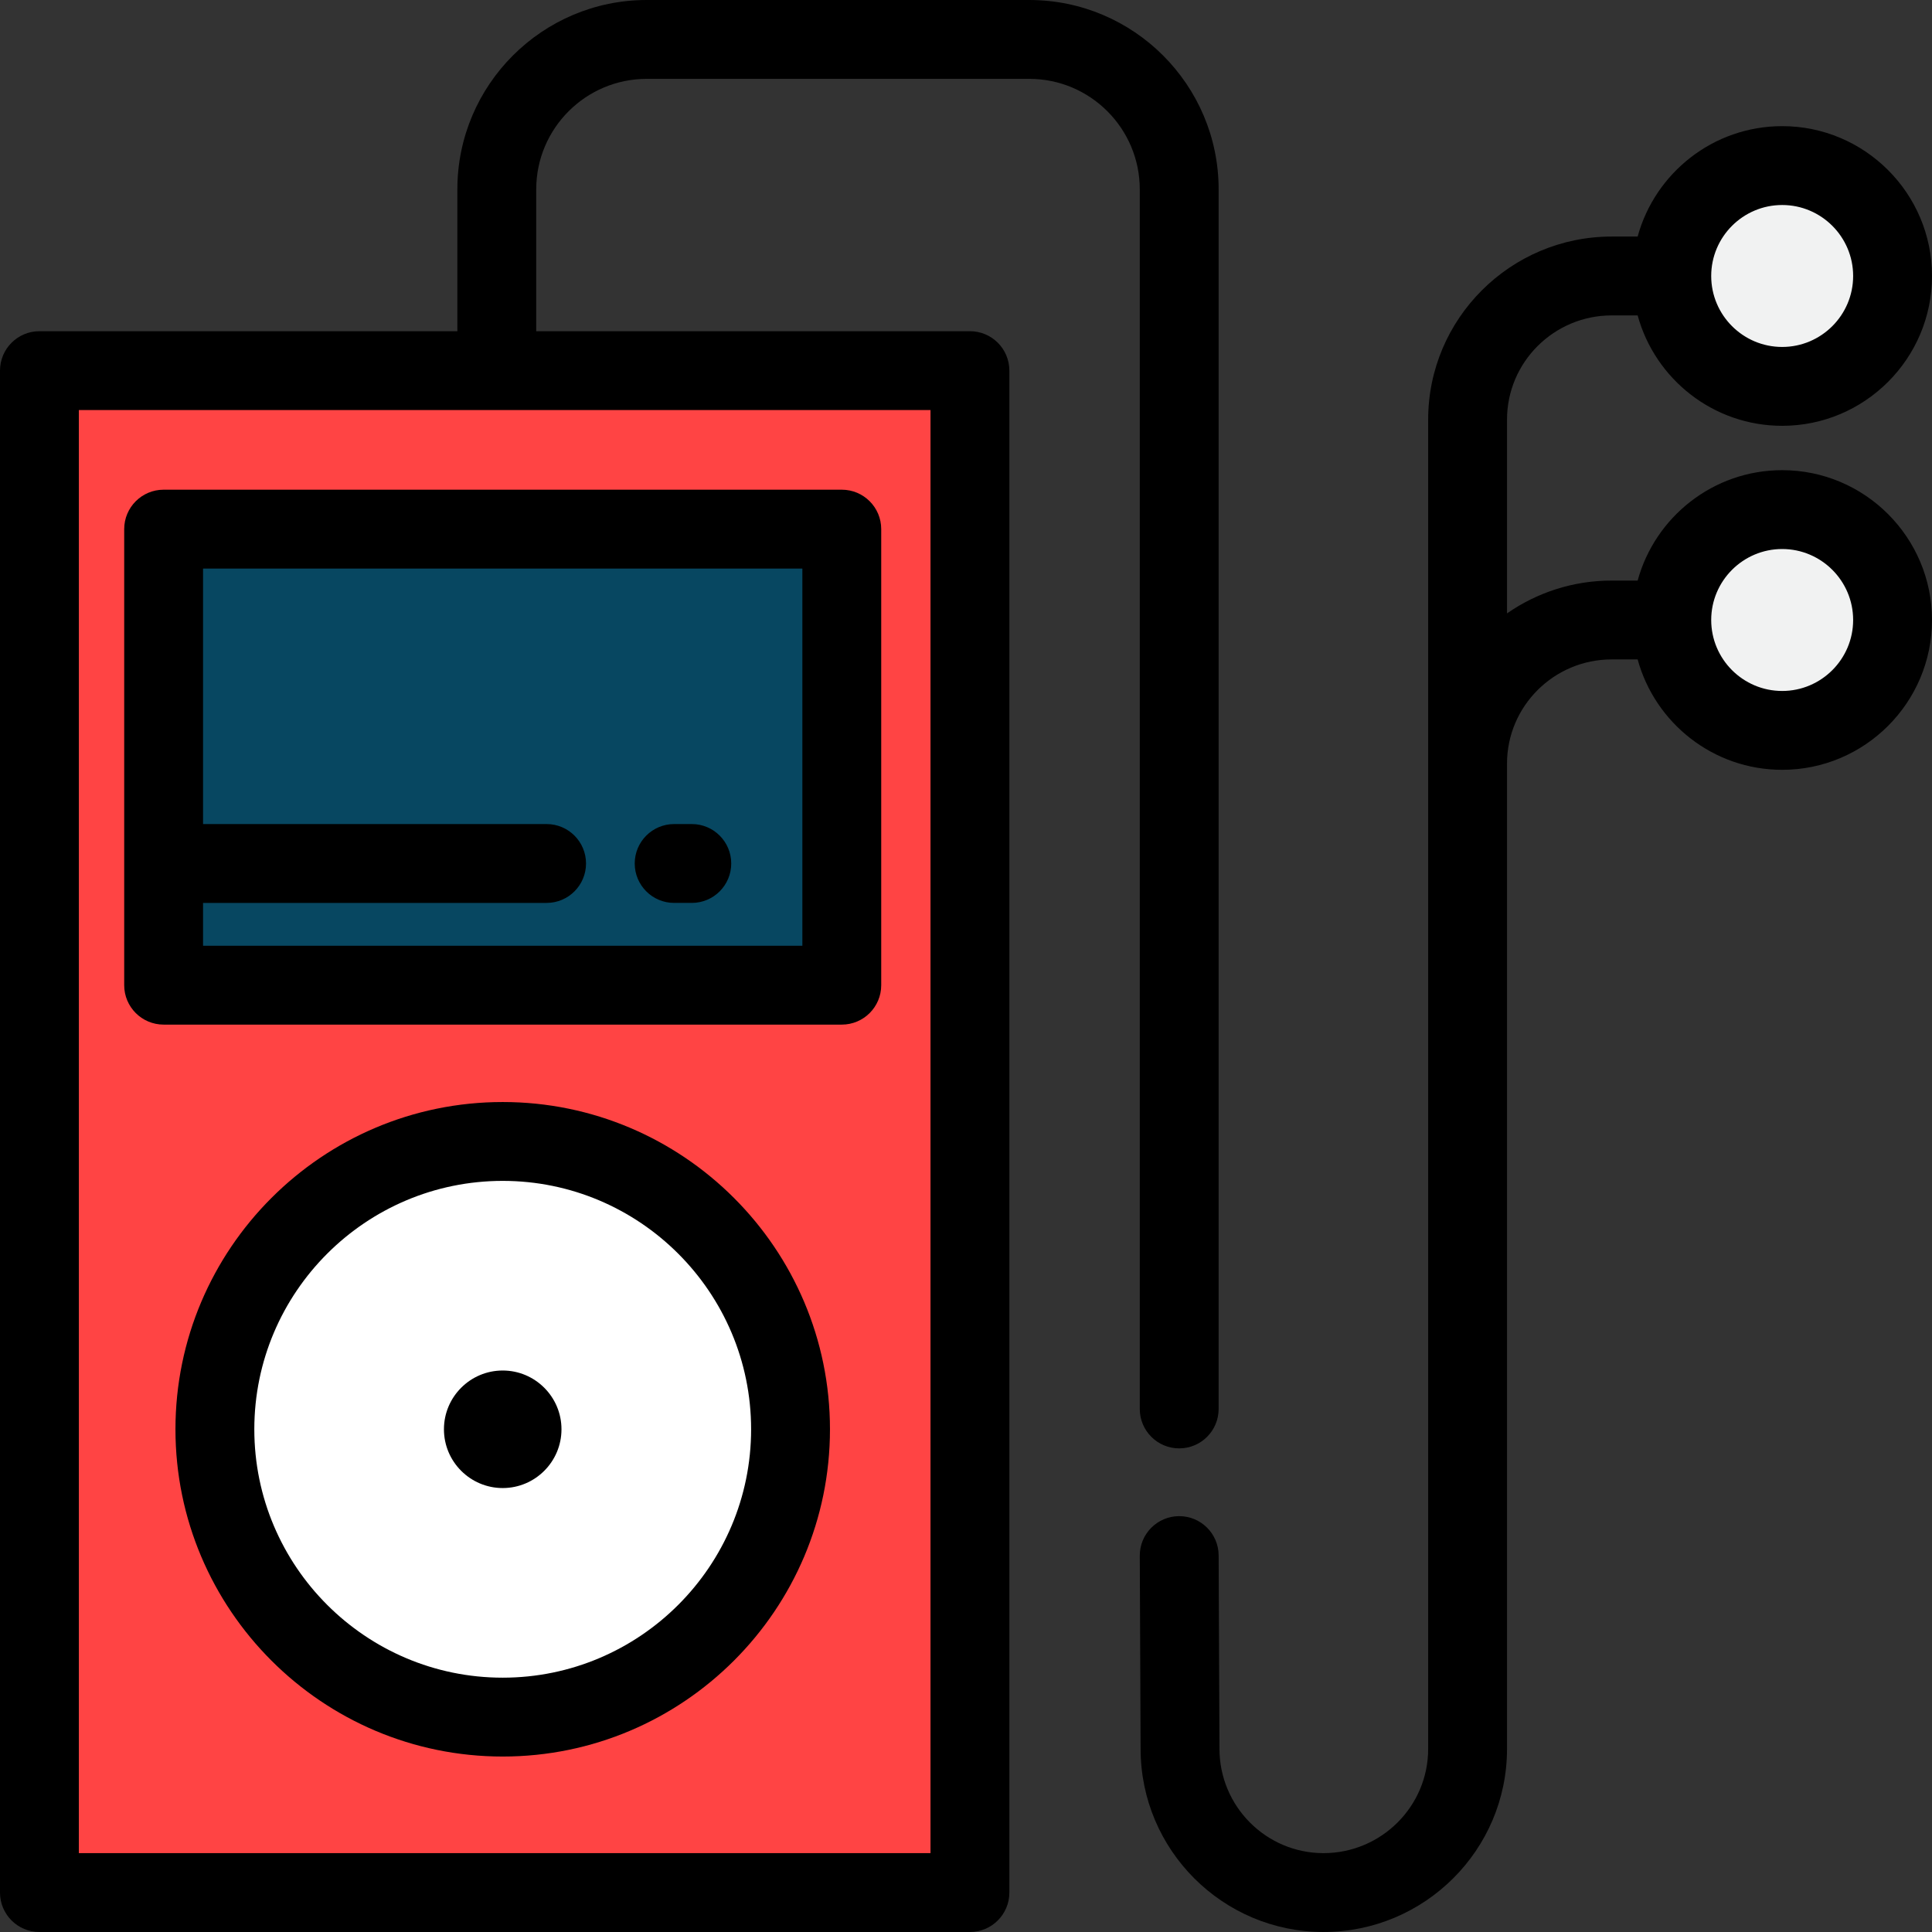
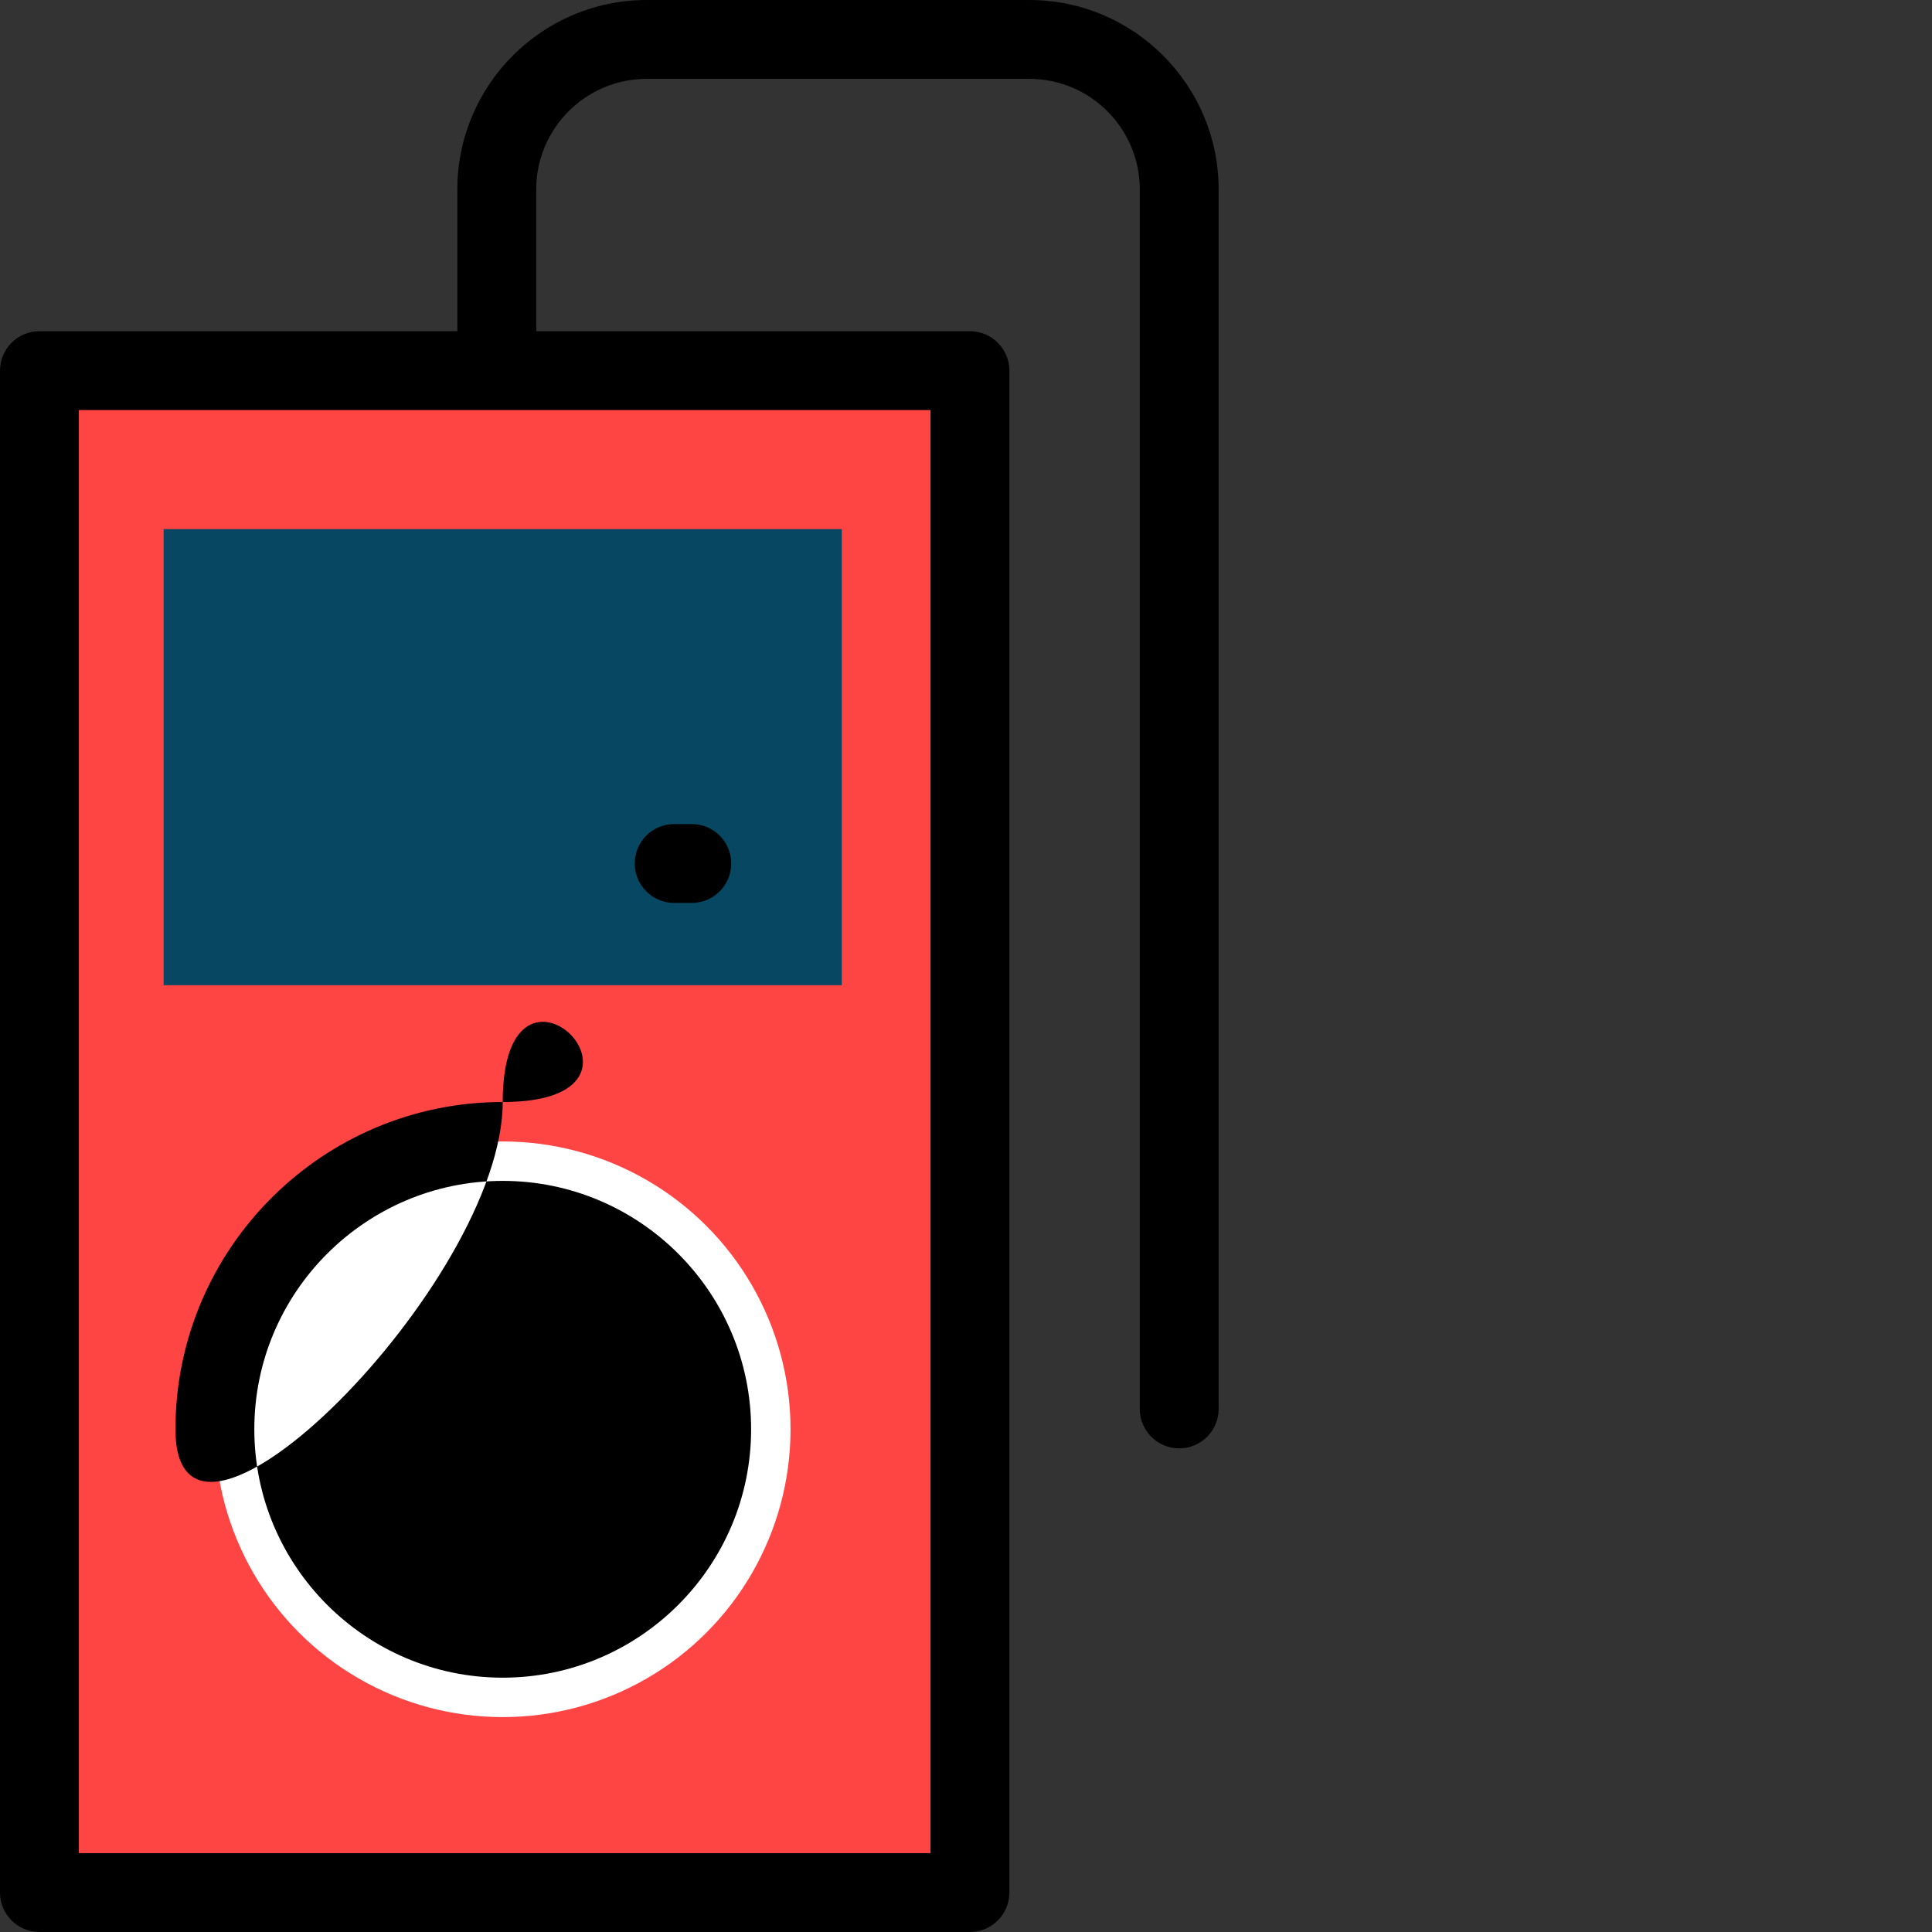
<svg xmlns="http://www.w3.org/2000/svg" version="1.1" id="Layer_1" viewBox="0 0 512 512" xml:space="preserve">
  <rect x="0" y="0" width="512" height="512" fill="#333333" stroke="none" />
  <g>
-     <circle style="fill:#F1F2F2;" cx="472.291" cy="73.138" r="29.257" />
-     <circle style="fill:#F1F2F2;" cx="472.291" cy="164.309" r="29.257" />
-   </g>
+     </g>
  <rect x="10.449" y="98.219" style="fill:#FF4444;" width="246.594" height="403.328" />
  <rect x="43.363" y="140.224" style="fill:#074761;" width="179.721" height="120.863" />
  <circle style="fill:#FFFFFF;" cx="133.224" cy="378.773" r="76.277" />
  <path d="M178.658,239.281h4.678c5.77,0,10.449-4.678,10.449-10.449c0-5.771-4.679-10.449-10.449-10.449h-4.678  c-5.77,0-10.449,4.678-10.449,10.449C168.209,234.603,172.888,239.281,178.658,239.281z" />
-   <path d="M43.363,271.531h179.721c5.771,0,10.449-4.678,10.449-10.449V140.224c0-5.771-4.678-10.449-10.449-10.449H43.363  c-5.77,0-10.449,4.678-10.449,10.449v120.858C32.914,266.853,37.593,271.531,43.363,271.531z M212.635,150.673v99.961H53.812  v-11.352h91.042c5.77,0,10.449-4.678,10.449-10.449c0-5.771-4.679-10.449-10.449-10.449H53.812v-67.711H212.635z" />
  <path d="M302.053,373.387c0,5.771,4.679,10.449,10.449,10.449s10.449-4.678,10.449-10.449V50.179  c0-27.668-22.51-50.178-50.178-50.178H171.386c-27.669-0.001-50.179,22.509-50.179,50.178v37.593H10.449  C4.678,87.772,0,92.45,0,98.221V501.55c0,5.771,4.678,10.449,10.449,10.449h246.594c5.771,0,10.449-4.678,10.449-10.449V98.221  c0-5.771-4.678-10.449-10.449-10.449H142.105V50.179c0-16.146,13.135-29.28,29.281-29.28h101.387c16.145,0,29.28,13.135,29.28,29.28  V373.387z M246.594,491.1H20.898v-382.43h225.697V491.1z" />
-   <path d="M133.224,292.048c-47.822,0-86.726,38.904-86.726,86.726S85.402,465.5,133.224,465.5s86.726-38.904,86.726-86.726  S181.045,292.048,133.224,292.048z M133.224,444.602c-36.297,0-65.828-29.531-65.828-65.828s29.531-65.828,65.828-65.828  s65.828,29.531,65.828,65.828S169.521,444.602,133.224,444.602z" />
+   <path d="M133.224,292.048c-47.822,0-86.726,38.904-86.726,86.726s86.726-38.904,86.726-86.726  S181.045,292.048,133.224,292.048z M133.224,444.602c-36.297,0-65.828-29.531-65.828-65.828s29.531-65.828,65.828-65.828  s65.828,29.531,65.828,65.828S169.521,444.602,133.224,444.602z" />
  <path d="M133.224,363.2c-8.588,0-15.574,6.987-15.574,15.574c0,8.588,6.987,15.574,15.574,15.574  c8.588,0,15.574-6.986,15.574-15.574C148.798,370.187,141.812,363.2,133.224,363.2z" />
-   <path d="M472.294,124.599c-18.277,0-33.701,12.418-38.301,29.257h-6.882c-10.304,0-19.863,3.222-27.737,8.696v-51.354  c0-15.225,12.443-27.611,27.737-27.611h6.882c4.6,16.839,20.023,29.257,38.301,29.257c21.894,0,39.706-17.812,39.706-39.706  s-17.812-39.706-39.706-39.706c-18.277,0-33.701,12.417-38.301,29.257h-6.882c-26.817,0-48.634,21.761-48.634,48.509v352.291  c0,15.225-12.443,27.611-27.737,27.611c-15.202,0-27.57-12.386-27.57-27.656l-0.219-51.244c-0.024-5.755-4.698-10.404-10.448-10.404  c-0.016,0-0.03,0-0.046,0c-5.77,0.025-10.428,4.723-10.404,10.494l0.219,51.199c0,26.748,21.743,48.509,48.468,48.509  c26.817,0,48.634-21.761,48.634-48.509V202.364c0-15.225,12.443-27.611,27.737-27.611h6.882c4.6,16.839,20.023,29.257,38.301,29.257  c21.894,0,39.706-17.812,39.706-39.706S494.188,124.599,472.294,124.599z M472.294,54.33c10.371,0,18.808,8.438,18.808,18.808  s-8.438,18.808-18.808,18.808s-18.808-8.437-18.808-18.808S461.924,54.33,472.294,54.33z M472.294,183.113  c-10.371,0-18.808-8.437-18.808-18.808c0-10.371,8.438-18.808,18.808-18.808s18.808,8.438,18.808,18.808  C491.102,174.675,482.665,183.113,472.294,183.113z" />
</svg>